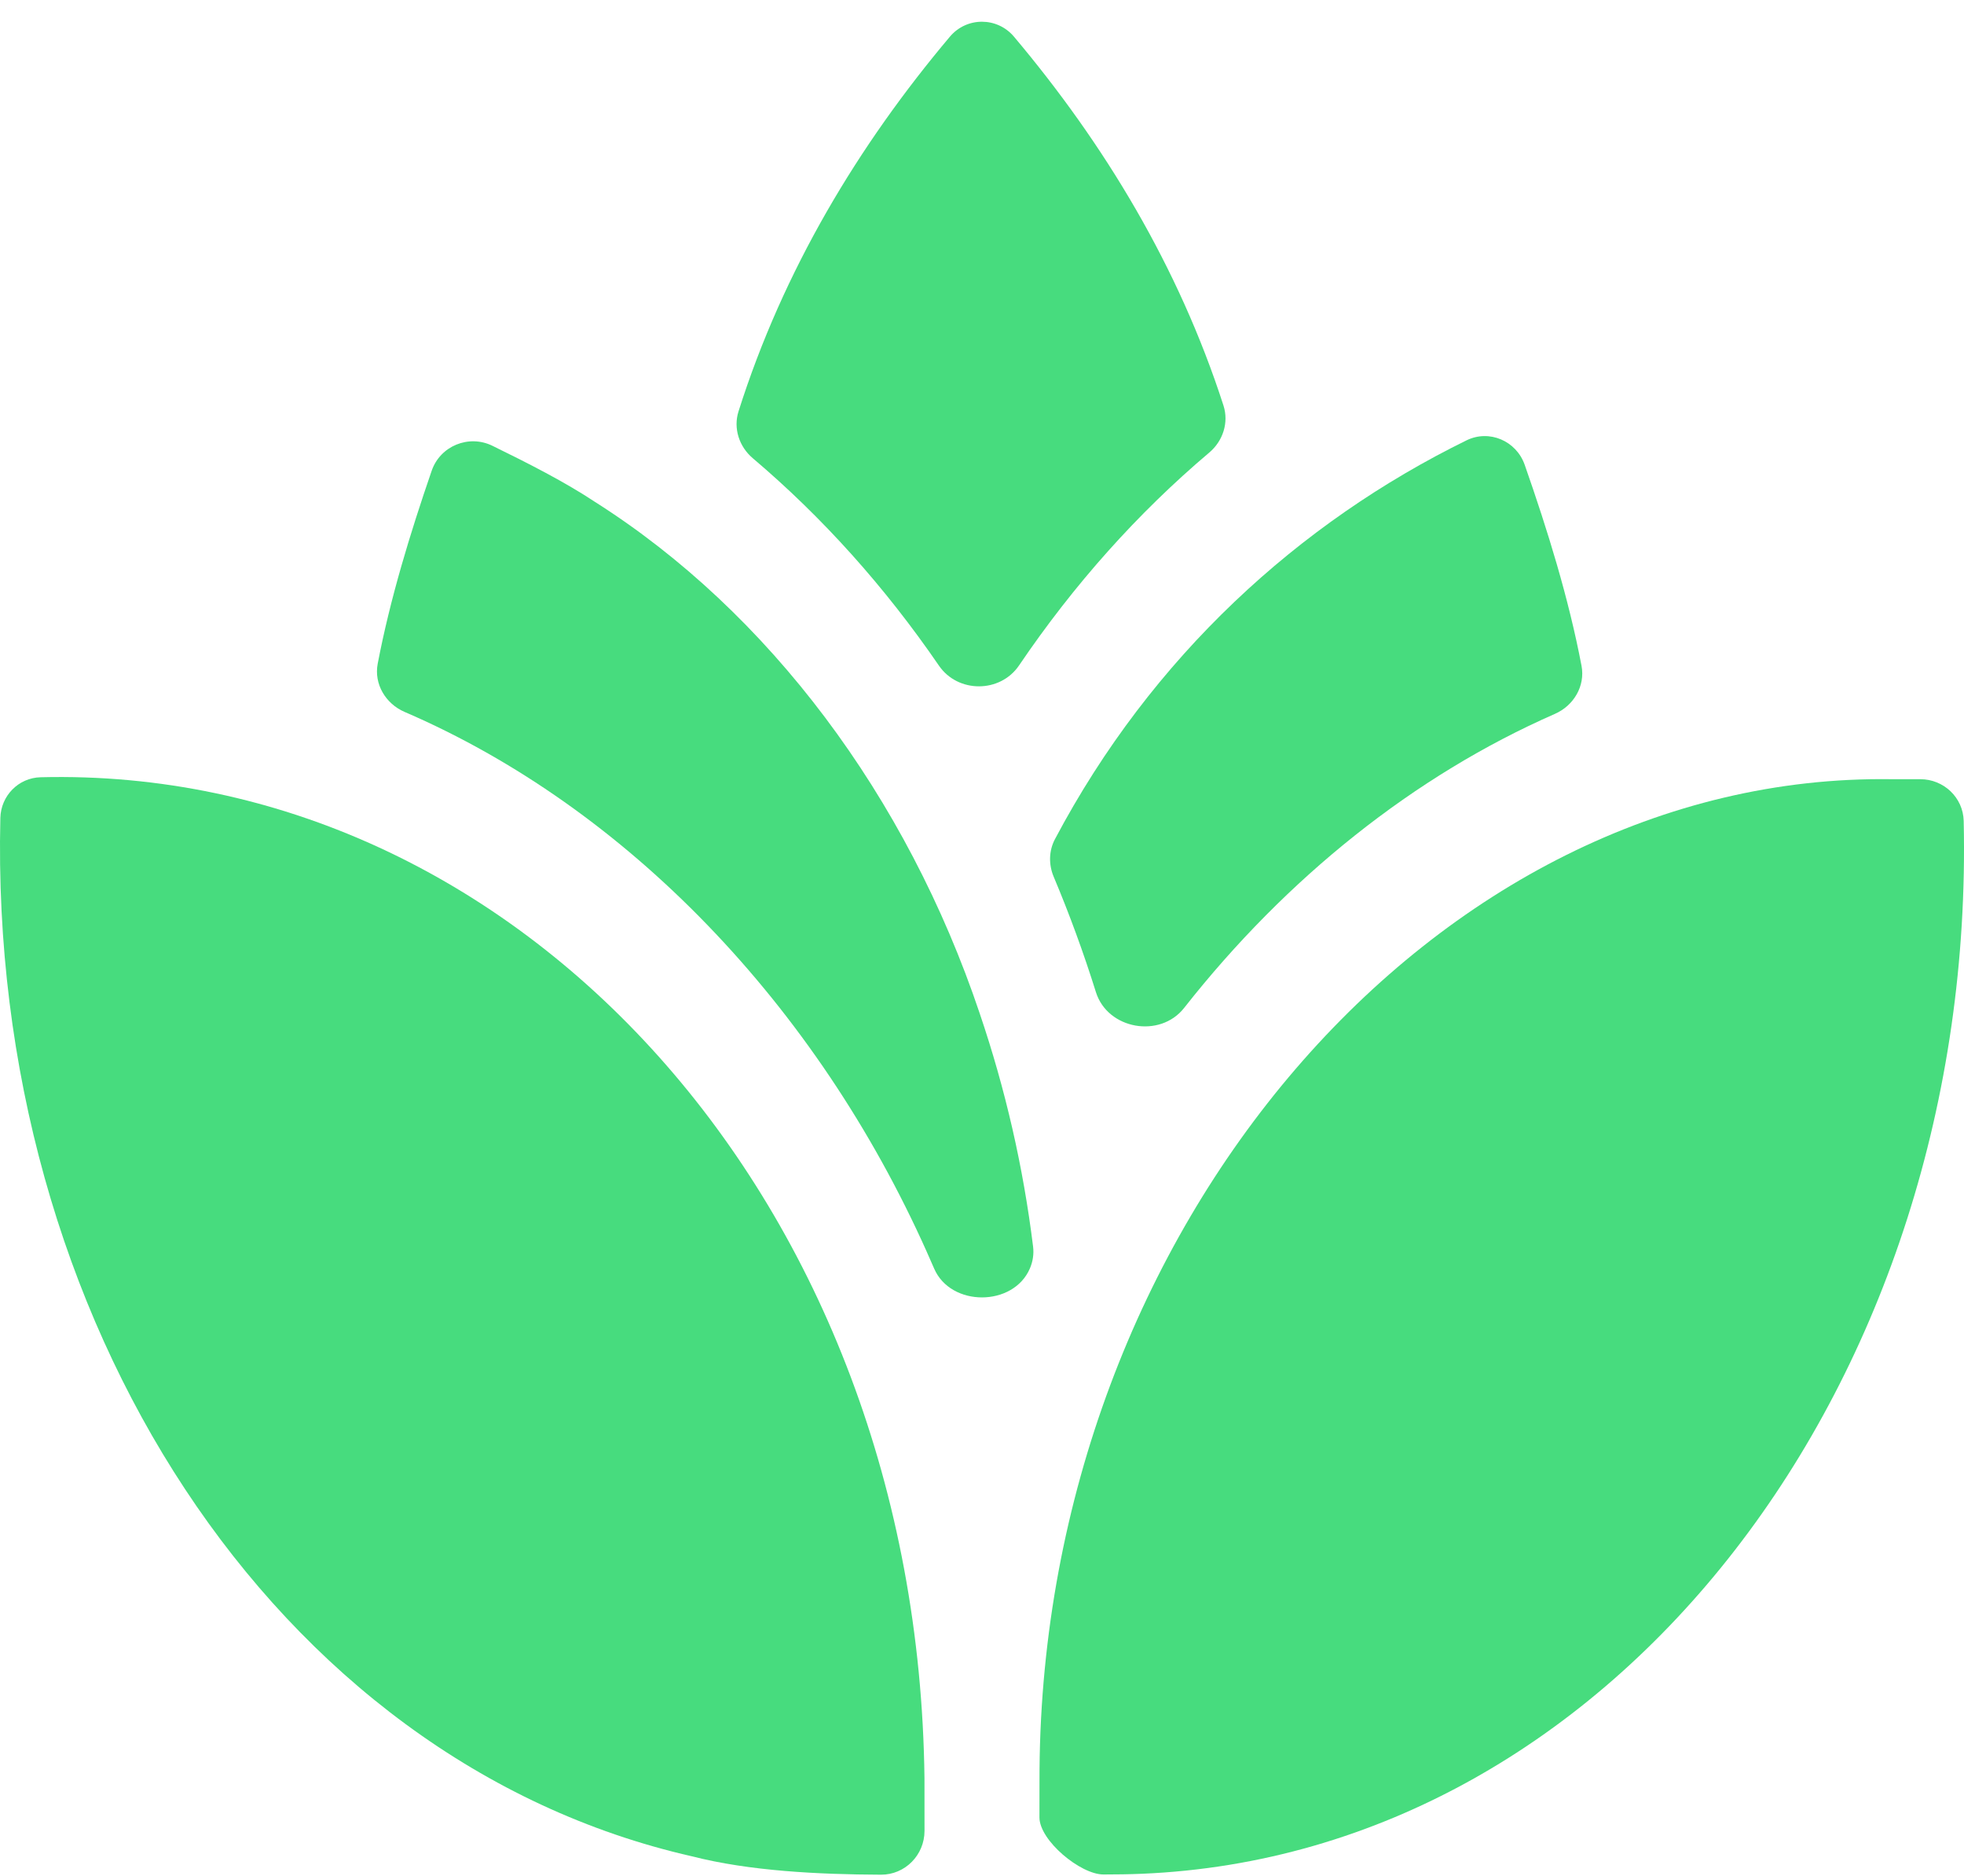
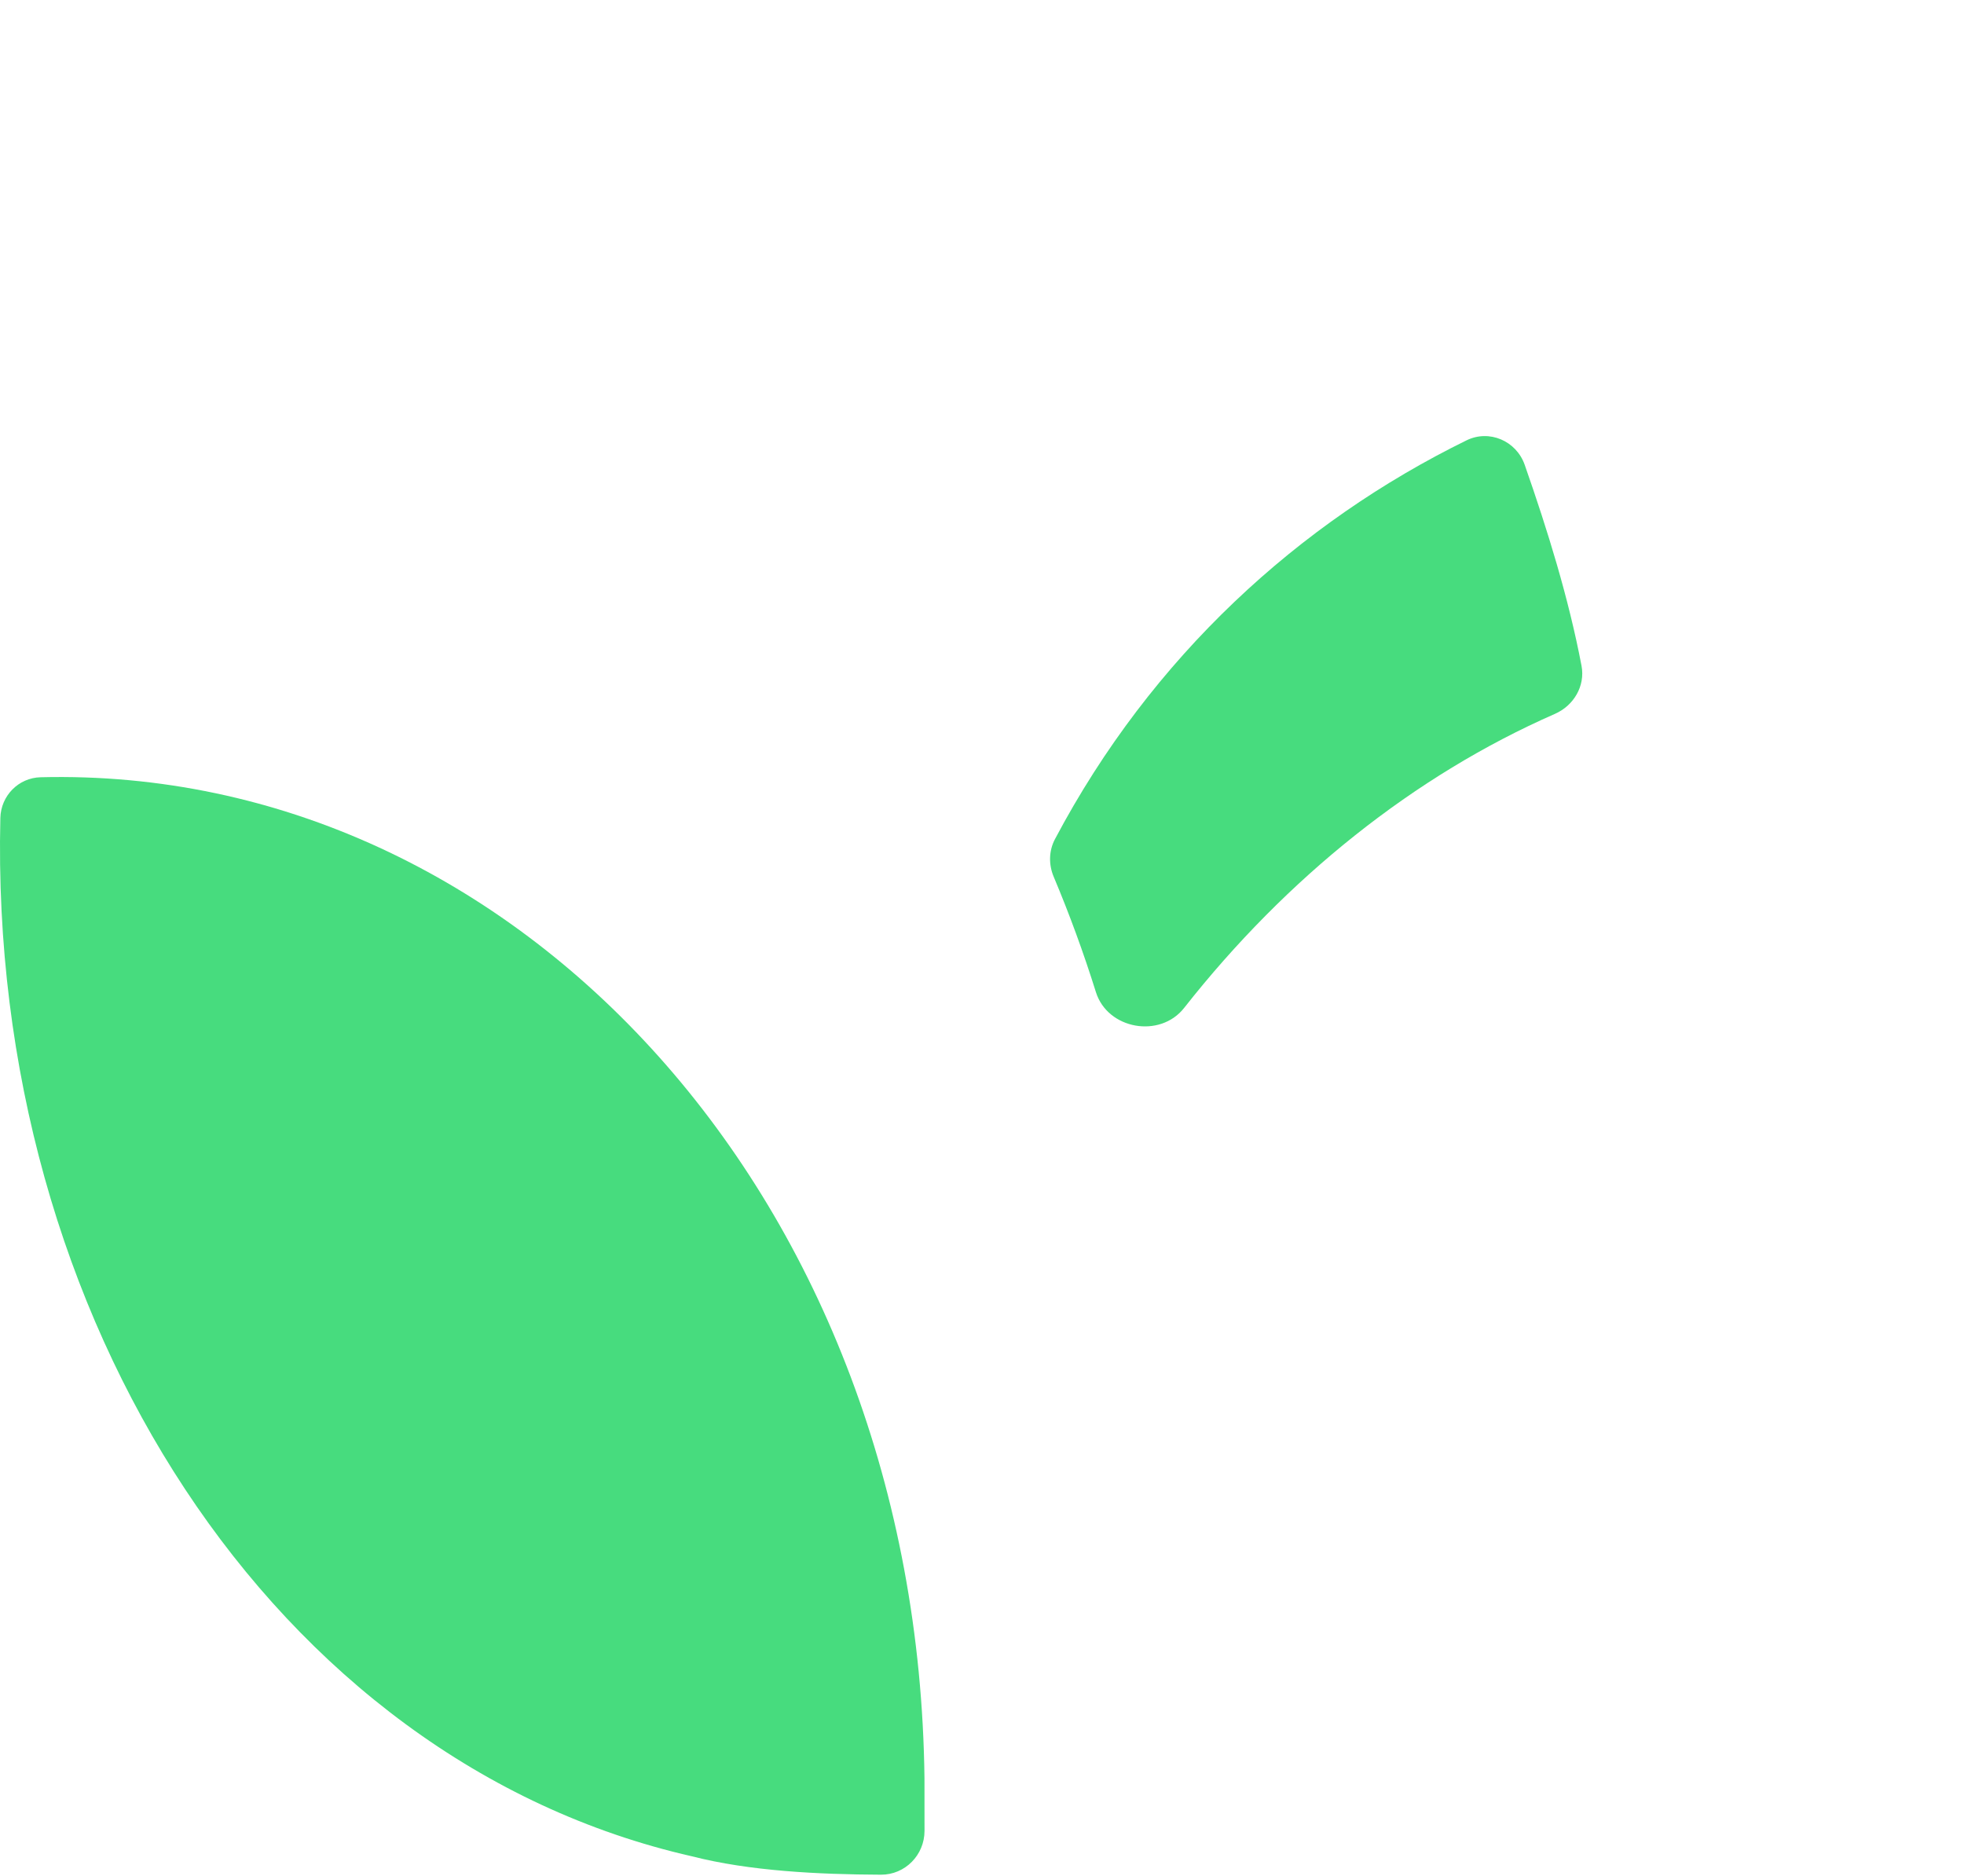
<svg xmlns="http://www.w3.org/2000/svg" width="89" height="85" viewBox="0 0 89 85" fill="none">
-   <path d="M42.547 30.162C43.408 31.419 45.325 31.414 46.18 30.153C48.664 26.487 51.559 23.247 54.798 20.509C55.418 19.986 55.692 19.15 55.443 18.378C53.407 12.069 50.03 6.508 45.95 1.663C45.188 0.759 43.806 0.758 43.044 1.663C38.905 6.577 35.497 12.23 33.466 18.644C33.223 19.413 33.497 20.243 34.112 20.764C37.272 23.441 40.104 26.598 42.547 30.162Z" fill="#47DC7E" />
  <path d="M47.806 38.027C47.527 38.554 47.516 39.179 47.748 39.729C48.462 41.425 49.103 43.175 49.662 44.959C50.192 46.648 52.564 47.068 53.658 45.677C58.294 39.782 64.091 35.144 70.46 32.351C71.314 31.977 71.842 31.087 71.668 30.172C71.083 27.098 70.124 24.008 69.092 21.062C68.712 19.978 67.487 19.449 66.456 19.955C58.889 23.668 52.193 29.737 47.806 38.027Z" fill="#47DC7E" />
-   <path d="M44.403 45.944C44.402 45.943 44.402 45.942 44.402 45.942C44.402 45.941 44.402 45.94 44.402 45.94C41.091 36.08 34.832 27.735 26.96 22.743C25.611 21.847 23.918 20.985 22.314 20.201C21.243 19.678 19.95 20.205 19.562 21.332C18.587 24.166 17.676 27.143 17.116 30.077C16.94 30.997 17.474 31.89 18.334 32.261C28.396 36.599 37.001 45.535 42.011 56.758C42.011 56.759 42.012 56.759 42.012 56.76C42.012 56.761 42.012 56.761 42.012 56.762C42.12 57.003 42.227 57.245 42.332 57.488C43.084 59.23 45.916 59.228 46.668 57.486C46.804 57.172 46.857 56.831 46.815 56.492C46.368 52.877 45.566 49.376 44.403 45.944Z" fill="#47DC7E" />
  <path d="M41.893 80.581C41.589 54.443 23.478 34.685 1.841 35.222C0.837 35.246 0.04 36.062 0.016 37.066C-0.524 59.721 12.413 79.815 31.358 84.121C33.965 84.789 37.09 84.942 39.921 84.954C41.016 84.958 41.895 84.062 41.895 82.968C41.894 81.814 41.893 80.583 41.893 80.581Z" fill="#47DC7E" />
-   <path d="M85.711 35.31C65.012 35.017 47.296 55.643 47.107 80.185C47.106 80.366 47.105 80.55 47.105 80.731C47.104 81.072 47.104 81.693 47.103 82.356C47.102 83.402 48.959 84.945 50.005 84.944C50.601 84.943 51.145 84.937 51.741 84.912C73.225 84.017 89.556 62.546 88.986 37.203C88.962 36.142 88.081 35.31 87.019 35.31H85.711Z" fill="#47DC7E" />
</svg>